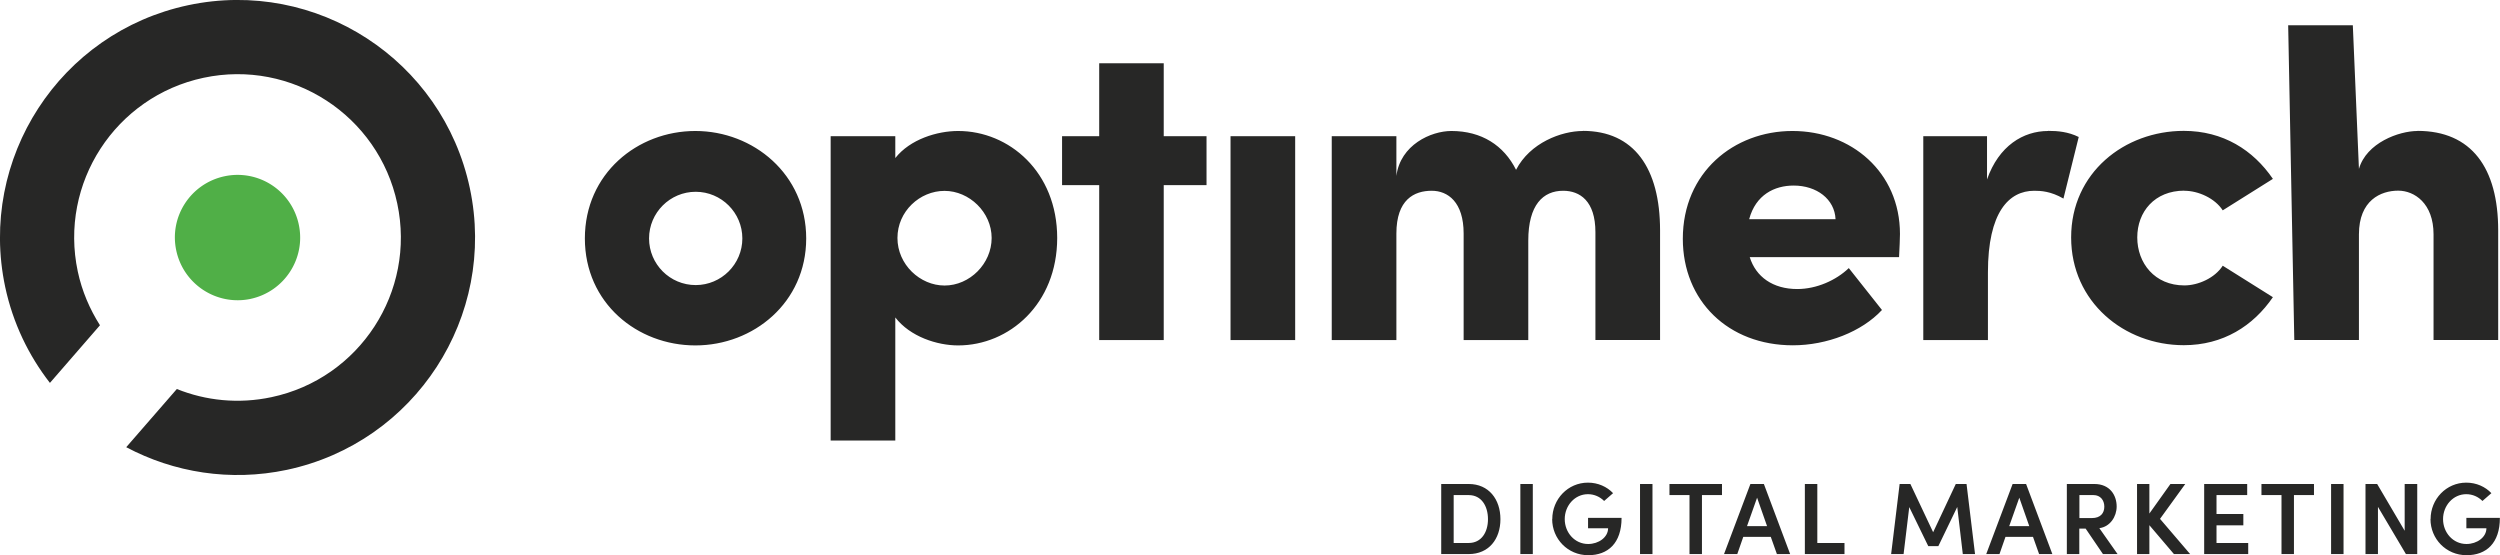
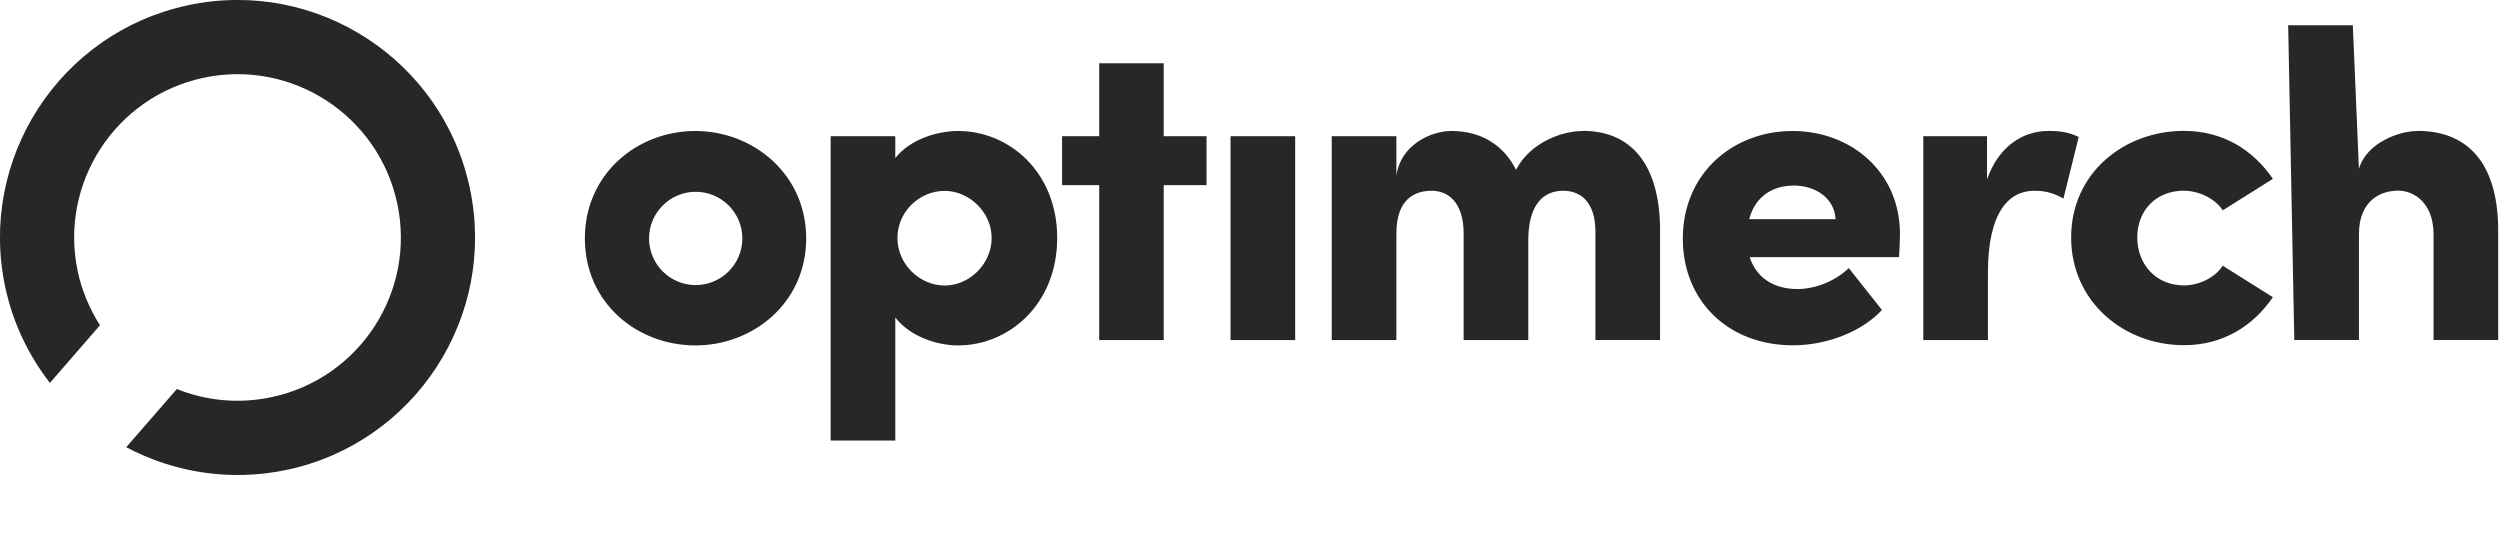
<svg xmlns="http://www.w3.org/2000/svg" id="Ebene_2" data-name="Ebene 2" viewBox="0 0 220.82 49.04">
  <defs>
    <style>.cls-2{stroke-width:0;fill:#272726}</style>
  </defs>
  <g id="Ebene_1-2" data-name="Ebene 1">
-     <path d="M22.13 26.4c2.99-.64 4.9-3.58 4.26-6.57a5.522 5.522 0 00-6.56-4.26c-2.99.64-4.9 3.57-4.26 6.56.64 2.99 3.57 4.9 6.57 4.27" stroke-width="0" fill="#50af47" />
    <path class="cls-2" d="M41.5 16.62C39.09 5.29 27.95-1.95 16.62.46 5.29 2.87-1.95 14.01.46 25.35c.68 3.19 2.07 6.05 3.95 8.47l4.42-5.09c-.9-1.42-1.59-3.01-1.96-4.75-1.66-7.79 3.32-15.45 11.11-17.11 7.79-1.66 15.45 3.32 17.11 11.11 1.66 7.79-3.32 15.45-11.11 17.1-2.91.62-5.8.31-8.36-.72l-4.47 5.14c4.2 2.23 9.18 3.06 14.19 2 11.33-2.41 18.57-13.55 16.16-24.88M102.79 5.59h-5.7v6.44h-3.28v4.32h3.28v13.69h5.7V16.35h3.78v-4.32h-3.78V5.59zM84.63 11.57c-1.85 0-4.24.73-5.55 2.39v-1.93h-5.71v26.88h5.71V28.04c1.31 1.7 3.7 2.47 5.55 2.47 4.51 0 8.75-3.66 8.75-9.49s-4.24-9.45-8.75-9.45zm-1.2 13.65c-2.16 0-4.16-1.85-4.16-4.2s1.97-4.16 4.16-4.16 4.16 1.89 4.16 4.16-1.93 4.2-4.16 4.2zM61.42 11.57c-5.13 0-9.76 3.78-9.76 9.49s4.63 9.45 9.76 9.45 9.79-3.78 9.79-9.45-4.67-9.49-9.79-9.49zm.03 13.61c-2.28 0-4.12-1.85-4.12-4.12s1.85-4.12 4.12-4.12 4.12 1.85 4.12 4.12-1.85 4.12-4.12 4.12zM108.69 12.03h5.71v18.01h-5.71zM213.53 11.57c-1.62 0-4.51 1.04-5.17 3.35l-.54-12.69h-5.71l.54 27.8h5.71V20.7c0-3.01 1.93-3.86 3.47-3.86 1.43 0 3.12 1.12 3.12 3.86v9.33h5.71v-9.68c0-5.51-2.35-8.79-7.13-8.79zM139.81 11.57c-1.89 0-4.67 1.04-5.9 3.43-1.08-2.16-3.05-3.43-5.71-3.43-1.81 0-4.51 1.23-4.86 3.97v-3.51h-5.71v18.01h5.71v-9.41c0-3.01 1.58-3.78 3.12-3.78 1.43 0 2.82 1 2.82 3.78v9.41h5.71v-8.79c0-3.16 1.31-4.4 3.08-4.4 1.47 0 2.85.89 2.85 3.66v9.52h5.71v-9.68c0-5.51-2.31-8.79-6.82-8.79zM192.94 16.85c1.23 0 2.7.66 3.39 1.73l4.43-2.78c-1.74-2.55-4.4-4.24-7.87-4.24-5.24 0-9.95 3.7-9.95 9.41s4.7 9.52 9.95 9.52c3.47 0 6.13-1.7 7.87-4.24l-4.43-2.78c-.69 1.08-2.16 1.74-3.39 1.74-2.62 0-4.16-1.97-4.16-4.24s1.54-4.13 4.16-4.13zM158.32 11.57c-5.17 0-9.68 3.66-9.68 9.52 0 5.48 4.01 9.41 9.72 9.41 3.01 0 6.09-1.2 7.87-3.12l-2.93-3.7c-1.12 1.08-2.85 1.85-4.55 1.85-2.16 0-3.66-1.08-4.2-2.82h13.19c.04-.89.08-1.54.08-2.04 0-5.48-4.32-9.1-9.49-9.1zm-3.82 7.79c.58-2.16 2.24-2.97 3.93-2.97 2.04 0 3.62 1.2 3.7 2.97h-7.63zM180.91 11.57c-2.2 0-4.36 1.31-5.4 4.28v-3.82h-5.63v18.01h5.71v-5.98c0-5.32 1.85-7.21 4.09-7.21.58 0 1.46.04 2.58.69l1.35-5.44c-.93-.46-1.85-.54-2.7-.54z" />
    <g>
-       <path class="cls-2" d="M129.73 42.75c1.77 0 2.8 1.35 2.8 3.11s-1.03 3.08-2.8 3.08h-2.43v-6.19h2.43zm0 5.21c1.12 0 1.7-.95 1.7-2.1s-.57-2.13-1.7-2.13h-1.33v4.23h1.33zM134.29 48.94v-6.19h1.1v6.19h-1.1zM137.11 45.85c0-1.76 1.38-3.22 3.15-3.22.89 0 1.68.36 2.22.93l-.79.69c-.37-.37-.87-.6-1.43-.6-1.16 0-2.05 1.01-2.05 2.2s.88 2.2 2.07 2.2c.92 0 1.76-.59 1.76-1.39h-1.77v-.92h2.96c0 2.25-1.21 3.3-2.94 3.3-1.82 0-3.19-1.45-3.19-3.19zM144.86 48.94v-6.19h1.1v6.19h-1.1zM152.1 42.75v.98h-1.77v5.21h-1.1v-5.21h-1.77v-.98h4.63zM156.95 48.94l-.54-1.52h-2.43l-.53 1.52h-1.17l2.33-6.19h1.19l2.32 6.19h-1.16zm-2.64-2.47h1.77l-.88-2.51-.89 2.51zM160.51 47.96h2.41v.98h-3.5v-6.19h1.1v5.21zM174.47 48.94h-1.1l-.49-4.16-1.67 3.46h-.89l-1.68-3.45-.5 4.15h-1.1l.75-6.19h.95l2.01 4.26 2-4.26h.95l.75 6.19zM180.11 48.94l-.54-1.52h-2.43l-.53 1.52h-1.17l2.33-6.19h1.19l2.32 6.19h-1.16zm-2.64-2.47h1.77l-.88-2.51-.89 2.51zM185.75 48.94l-1.53-2.25h-.56v2.25h-1.1v-6.19h2.43c1.38 0 1.97 1 1.97 1.99 0 .89-.58 1.79-1.53 1.91l1.61 2.29h-1.29zm-2.08-5.21v2.03h1.1c.77 0 1.1-.44 1.1-1.01s-.35-1.02-.95-1.02h-1.25zM193.45 48.94h-1.43l-2.17-2.55v2.55h-1.09v-6.19h1.09v2.61l1.86-2.61h1.31l-2.23 3.08 2.66 3.11zM195.78 47.96h2.8v.98h-3.89v-6.19h3.8v.98h-2.71v1.67h2.37v1h-2.37v1.56zM204.39 42.75v.98h-1.77v5.21h-1.1v-5.21h-1.77v-.98h4.63zM205.9 48.94v-6.19h1.1v6.19h-1.1zM212.41 42.75h1.1v6.19h-1l-2.47-4.17v4.17h-1.1v-6.19h1.03l2.43 4.13v-4.13zM214.69 45.85c0-1.76 1.38-3.22 3.15-3.22.89 0 1.68.36 2.22.93l-.79.69c-.37-.37-.87-.6-1.43-.6-1.16 0-2.05 1.01-2.05 2.2s.88 2.2 2.07 2.2c.92 0 1.76-.59 1.76-1.39h-1.77v-.92h2.96c0 2.25-1.21 3.3-2.94 3.3-1.82 0-3.19-1.45-3.19-3.19z" />
-     </g>
+       </g>
  </g>
</svg>